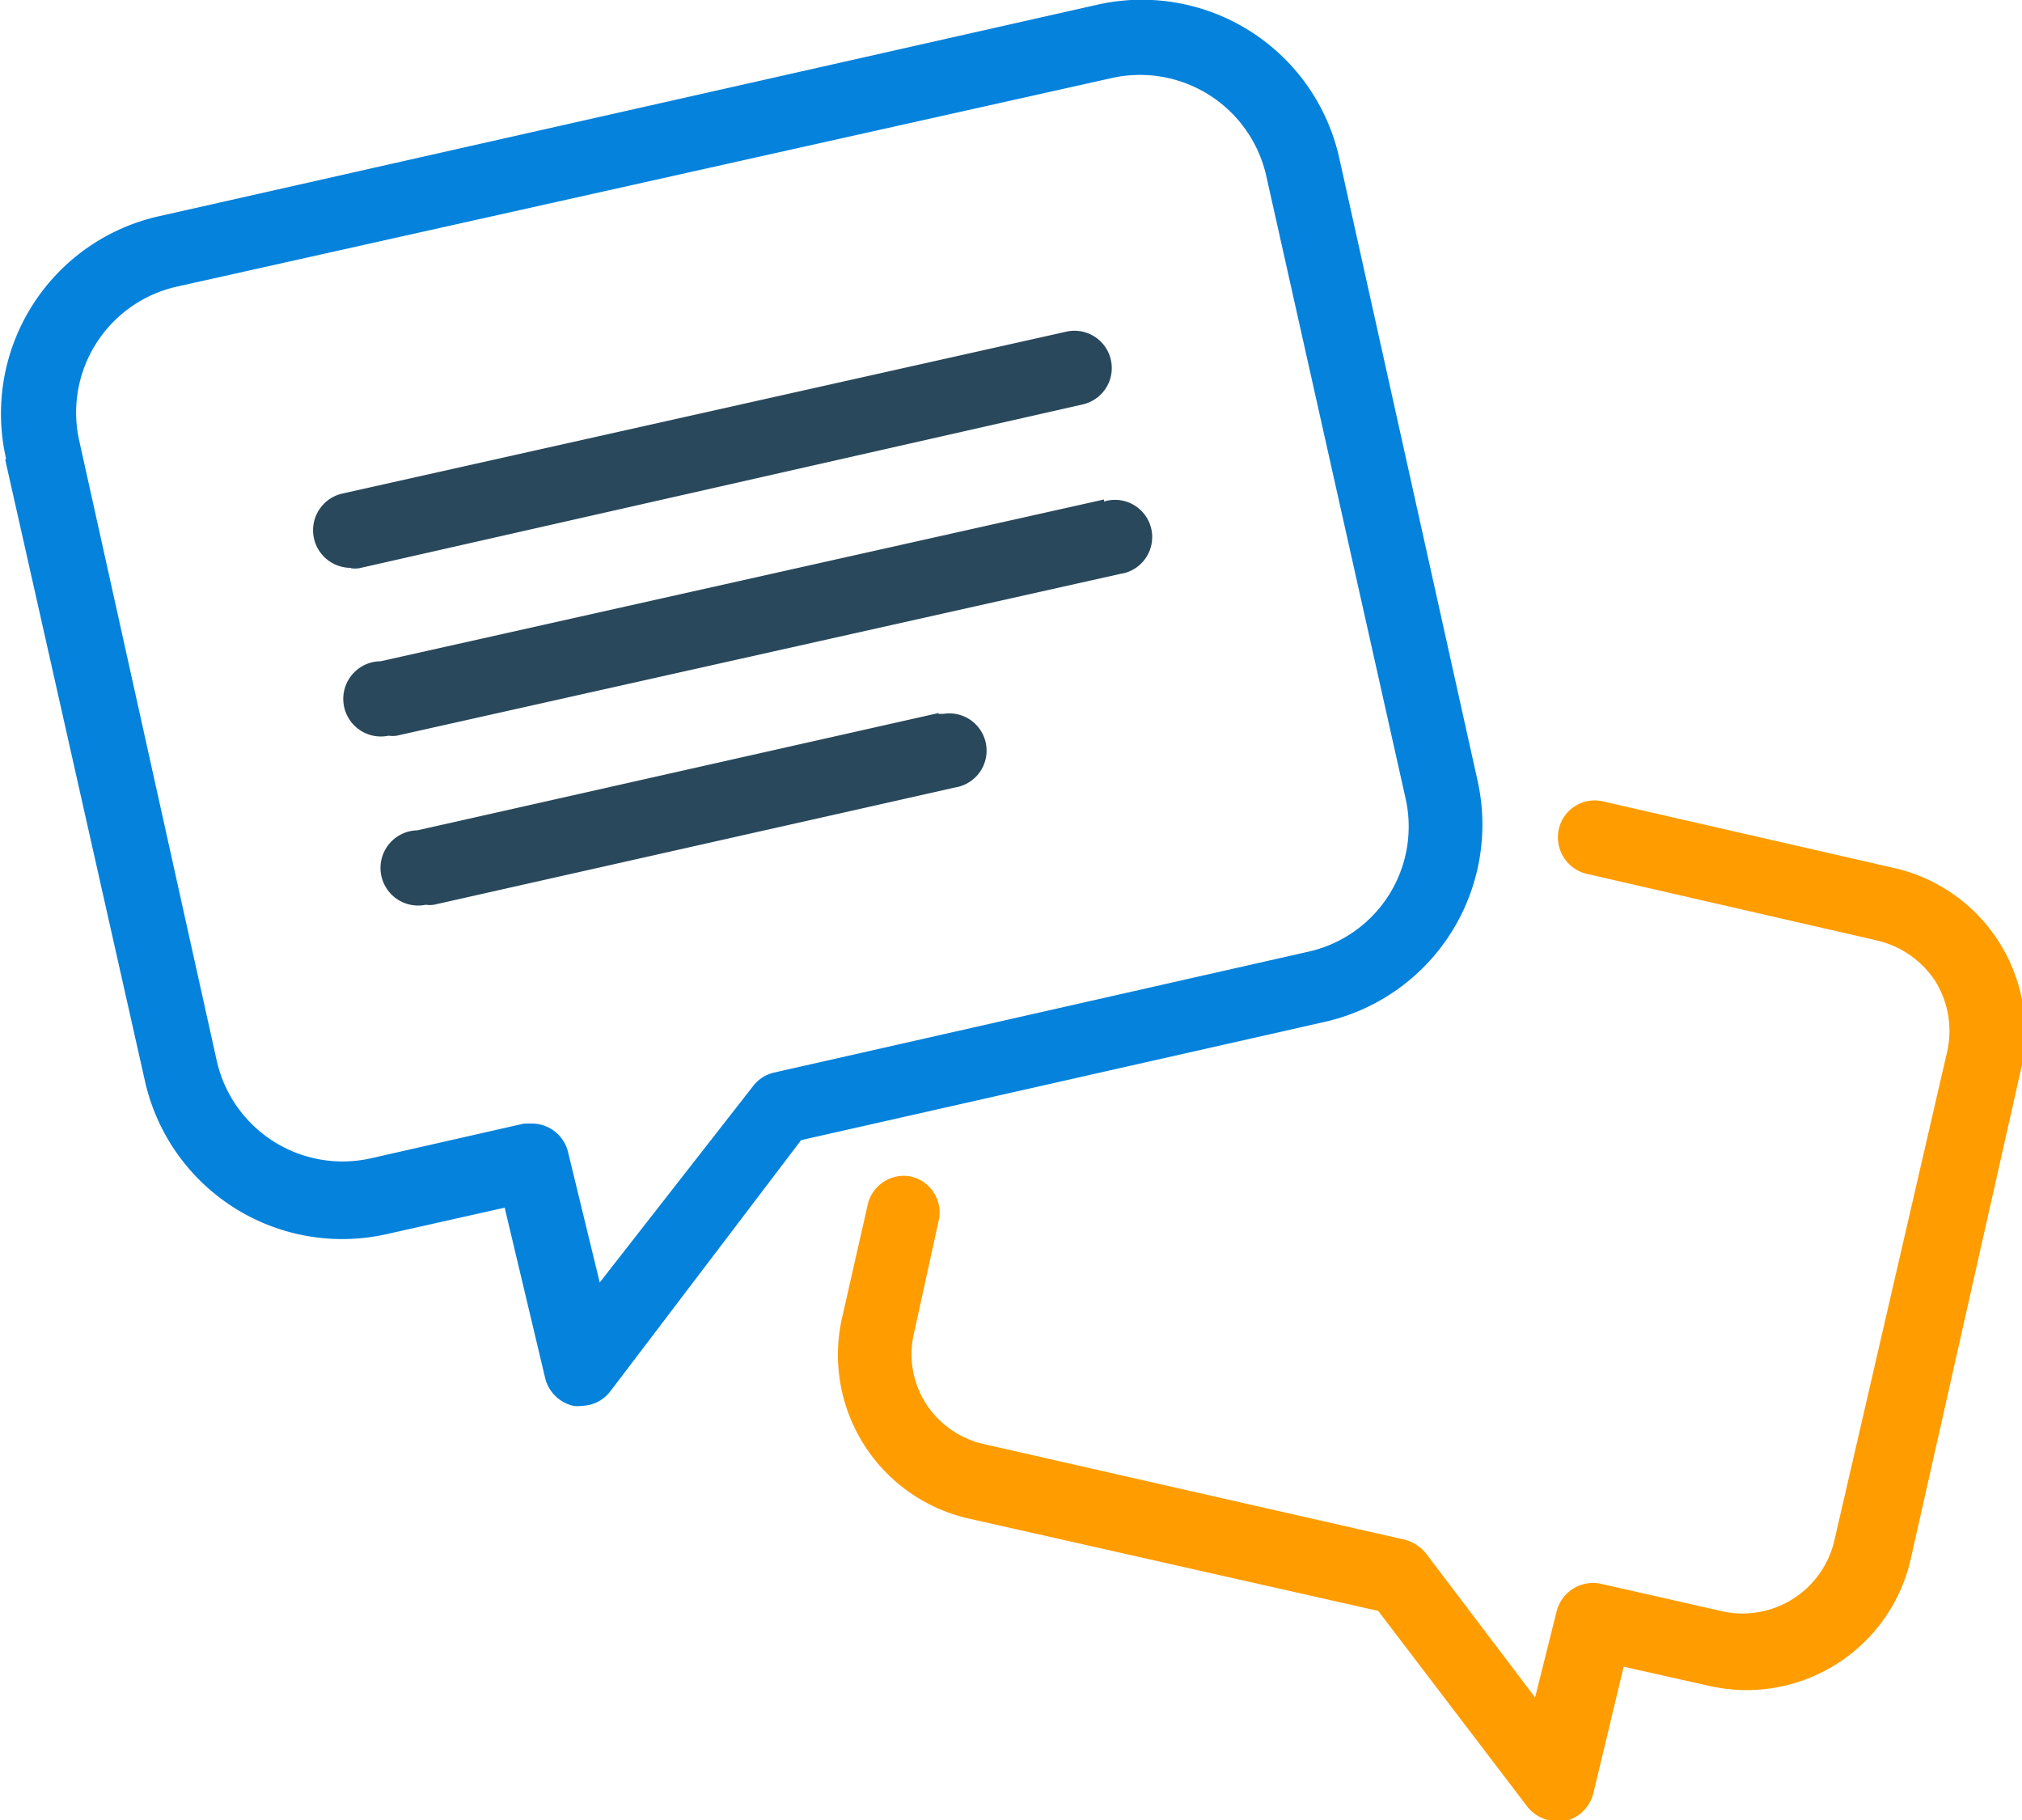
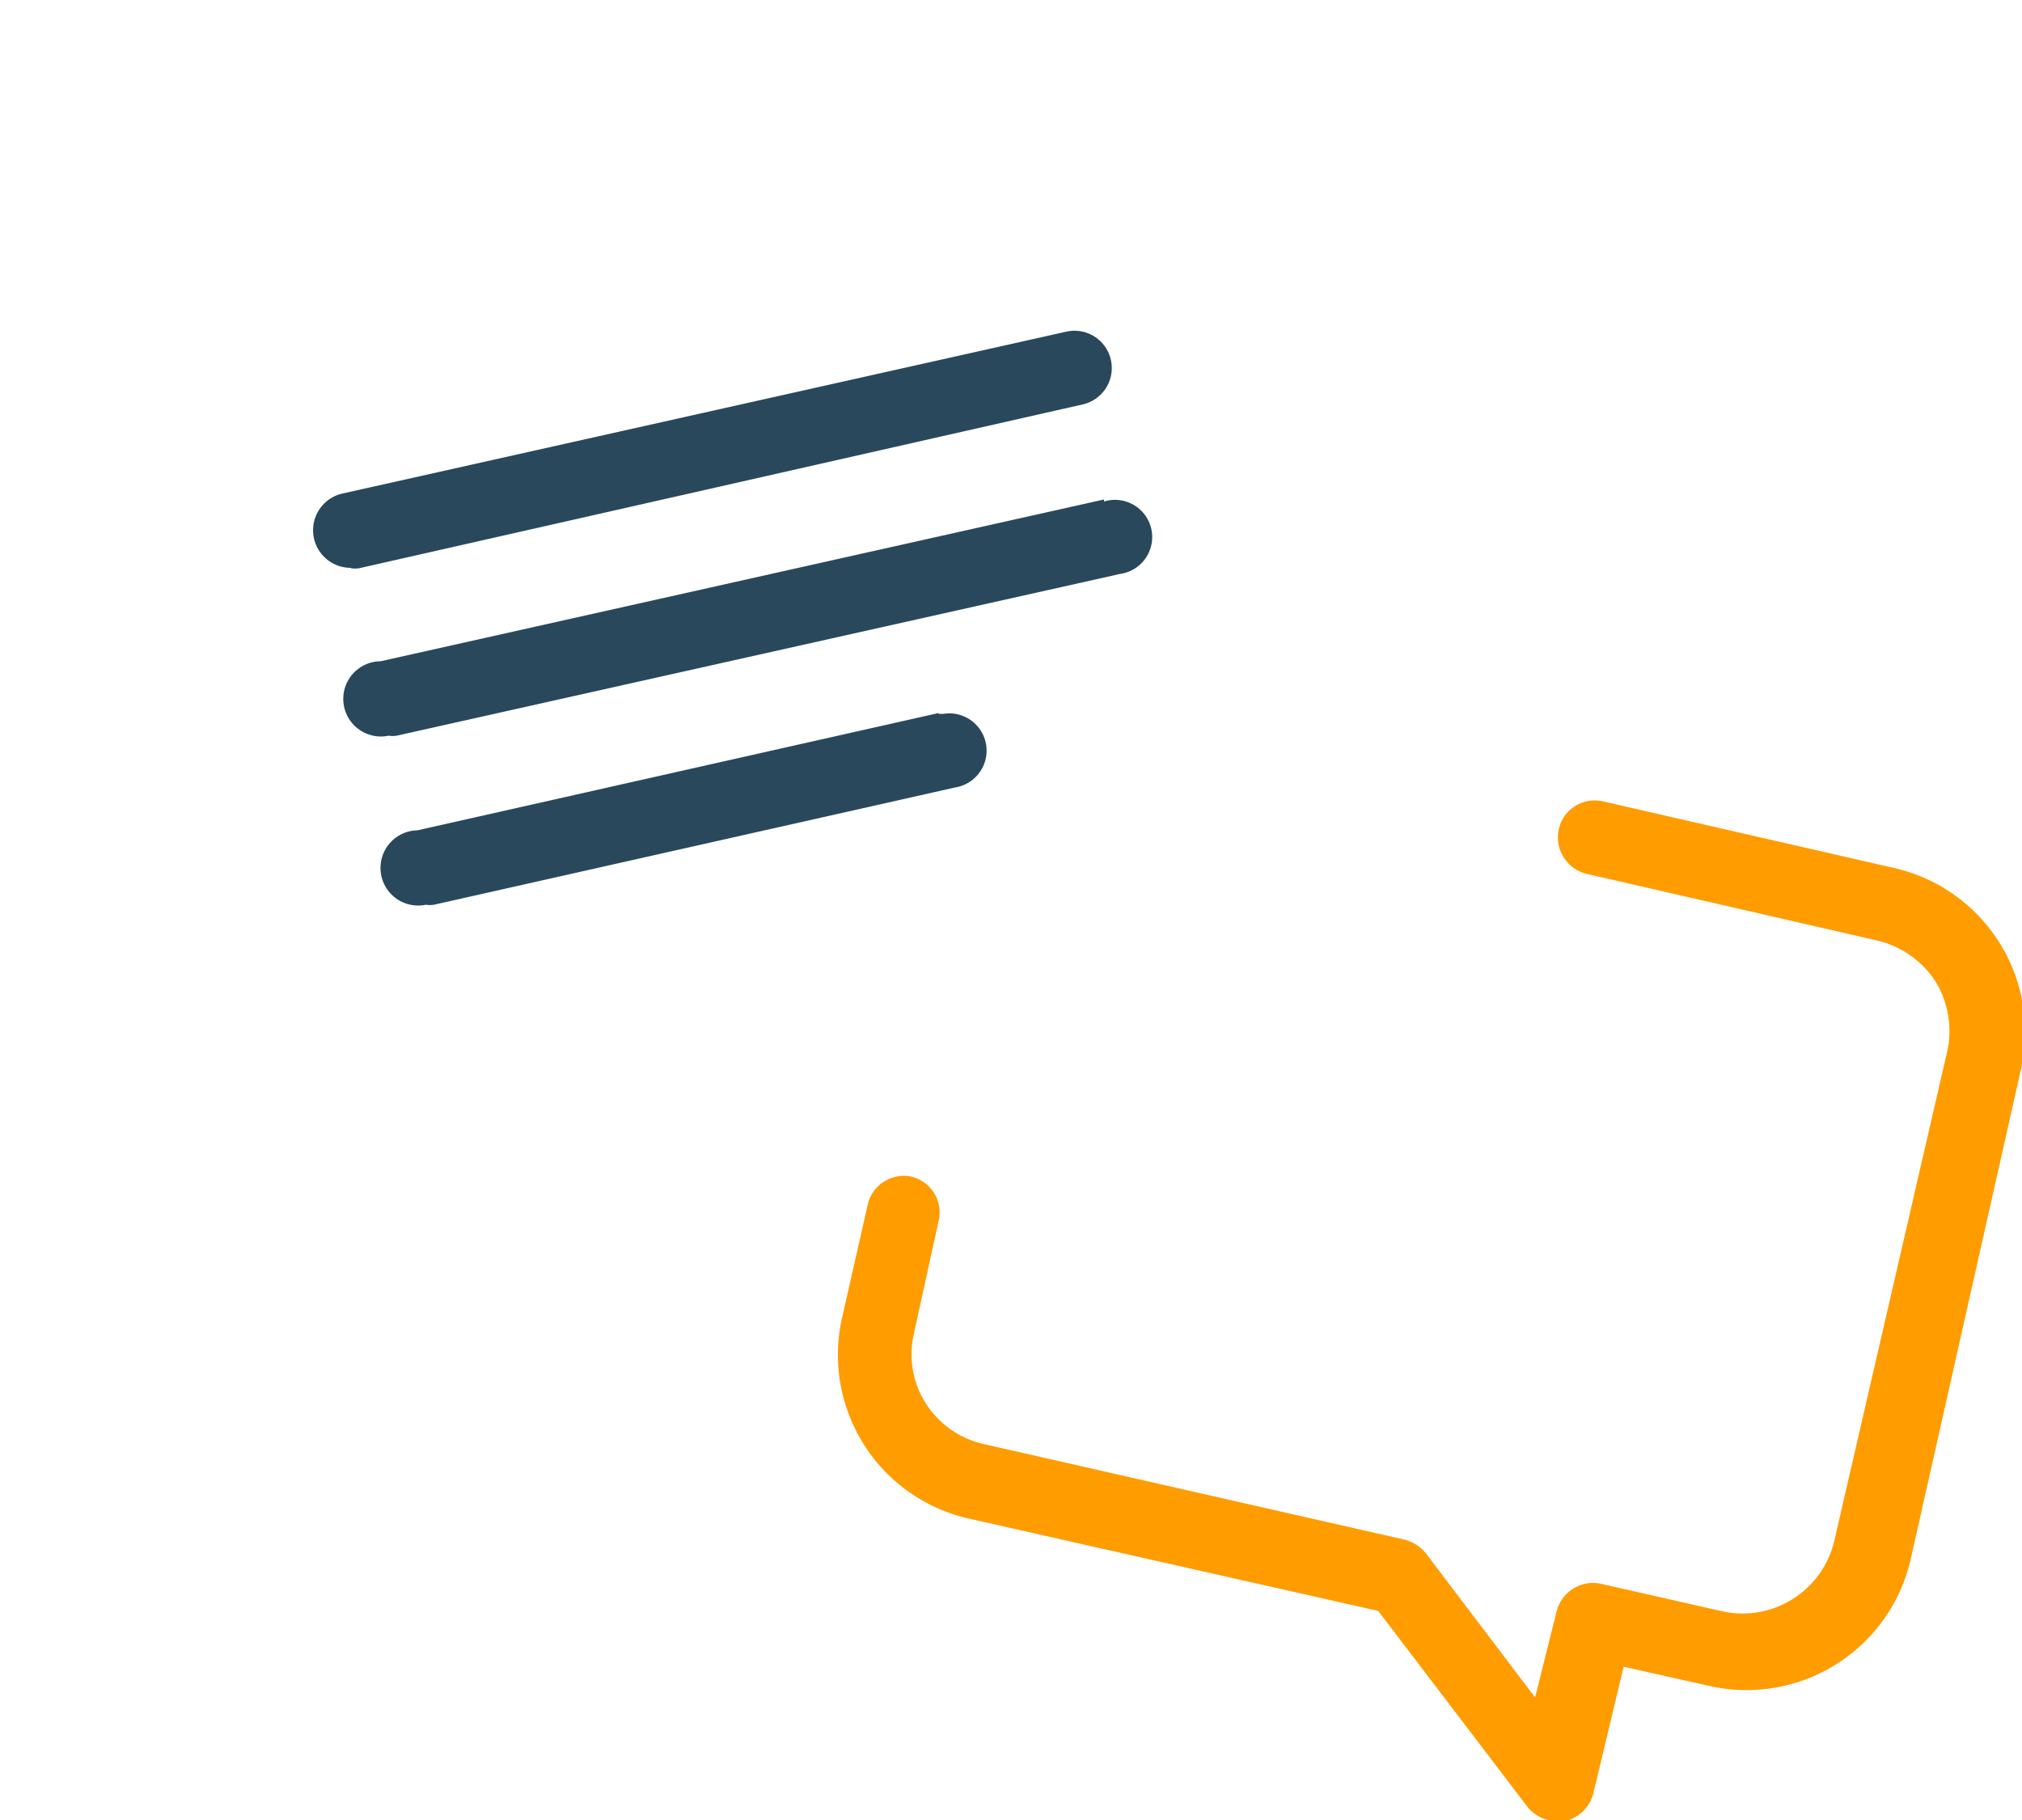
<svg xmlns="http://www.w3.org/2000/svg" id="Layer_8" data-name="Layer 8" viewBox="0 0 50 45">
-   <path d="M13.17,25.66,16.62,41a5,5,0,0,0,6,3.8l2.9-.65,1,4.21a.93.93,0,0,0,.7.69.6.6,0,0,0,.19,0,.91.91,0,0,0,.73-.37l4.71-6.2,12.93-2.92a5,5,0,0,0,3.79-6h0L46.16,18.21a5,5,0,0,0-6-3.8L17,19.63a5,5,0,0,0-3.81,6Zm27.36-9.44a3.2,3.2,0,0,1,3.82,2.41L47.79,34a3.17,3.17,0,0,1-2.35,3.81h0l-13.26,3a.91.91,0,0,0-.53.35L27.87,46l-.78-3.21a.92.92,0,0,0-.89-.72H26l-3.79.86a3.19,3.19,0,0,1-3.81-2.41L15,25.19a3.19,3.19,0,0,1,2.4-3.81Z" transform="translate(-13.04 -14.29)" style="fill:#0482dc" />
  <path d="M36.26,44.43a.91.91,0,0,0-.75-1.06.92.92,0,0,0-1,.65l-.64,2.82a4.15,4.15,0,0,0,3.14,5l10.11,2.28,3.68,4.83a.94.94,0,0,0,.74.37h.19a.94.94,0,0,0,.71-.69l.75-3.13,2.1.47a4.16,4.16,0,0,0,5-3.14l2.72-12.08a4.16,4.16,0,0,0-3.14-5l-7.21-1.65a.91.91,0,0,0-1.08.72.93.93,0,0,0,.67,1.07l7.19,1.65a2.37,2.37,0,0,1,1.45,1,2.34,2.34,0,0,1,.3,1.75L58.4,52.38a2.33,2.33,0,0,1-2.77,1.75l-3-.68a.93.93,0,0,0-1.1.69L51,56.26l-2.69-3.55a1,1,0,0,0-.53-.35L37.39,50a2.3,2.3,0,0,1-1.45-1,2.26,2.26,0,0,1-.3-1.74Z" transform="translate(-13.04 -14.29)" style="fill:#ff9c00" />
  <path d="M21.72,28.34a.67.67,0,0,0,.2,0l17.89-4.05a.92.92,0,0,0-.4-1.8h0l-17.89,4a.93.93,0,0,0,.2,1.84Z" transform="translate(-13.04 -14.29)" style="fill:#29485b" />
  <path d="M40.34,26.64l-17.89,4a.93.93,0,1,0,.2,1.84.67.67,0,0,0,.2,0l17.89-4a.92.92,0,1,0-.4-1.79h0Z" transform="translate(-13.04 -14.29)" style="fill:#29485b" />
  <path d="M36.25,31.92l-12.89,2.9a.93.93,0,1,0,.21,1.84h0a.67.67,0,0,0,.2,0l12.89-2.9a.92.92,0,0,0-.29-1.82l-.12,0Z" transform="translate(-13.04 -14.29)" style="fill:#29485b" />
</svg>